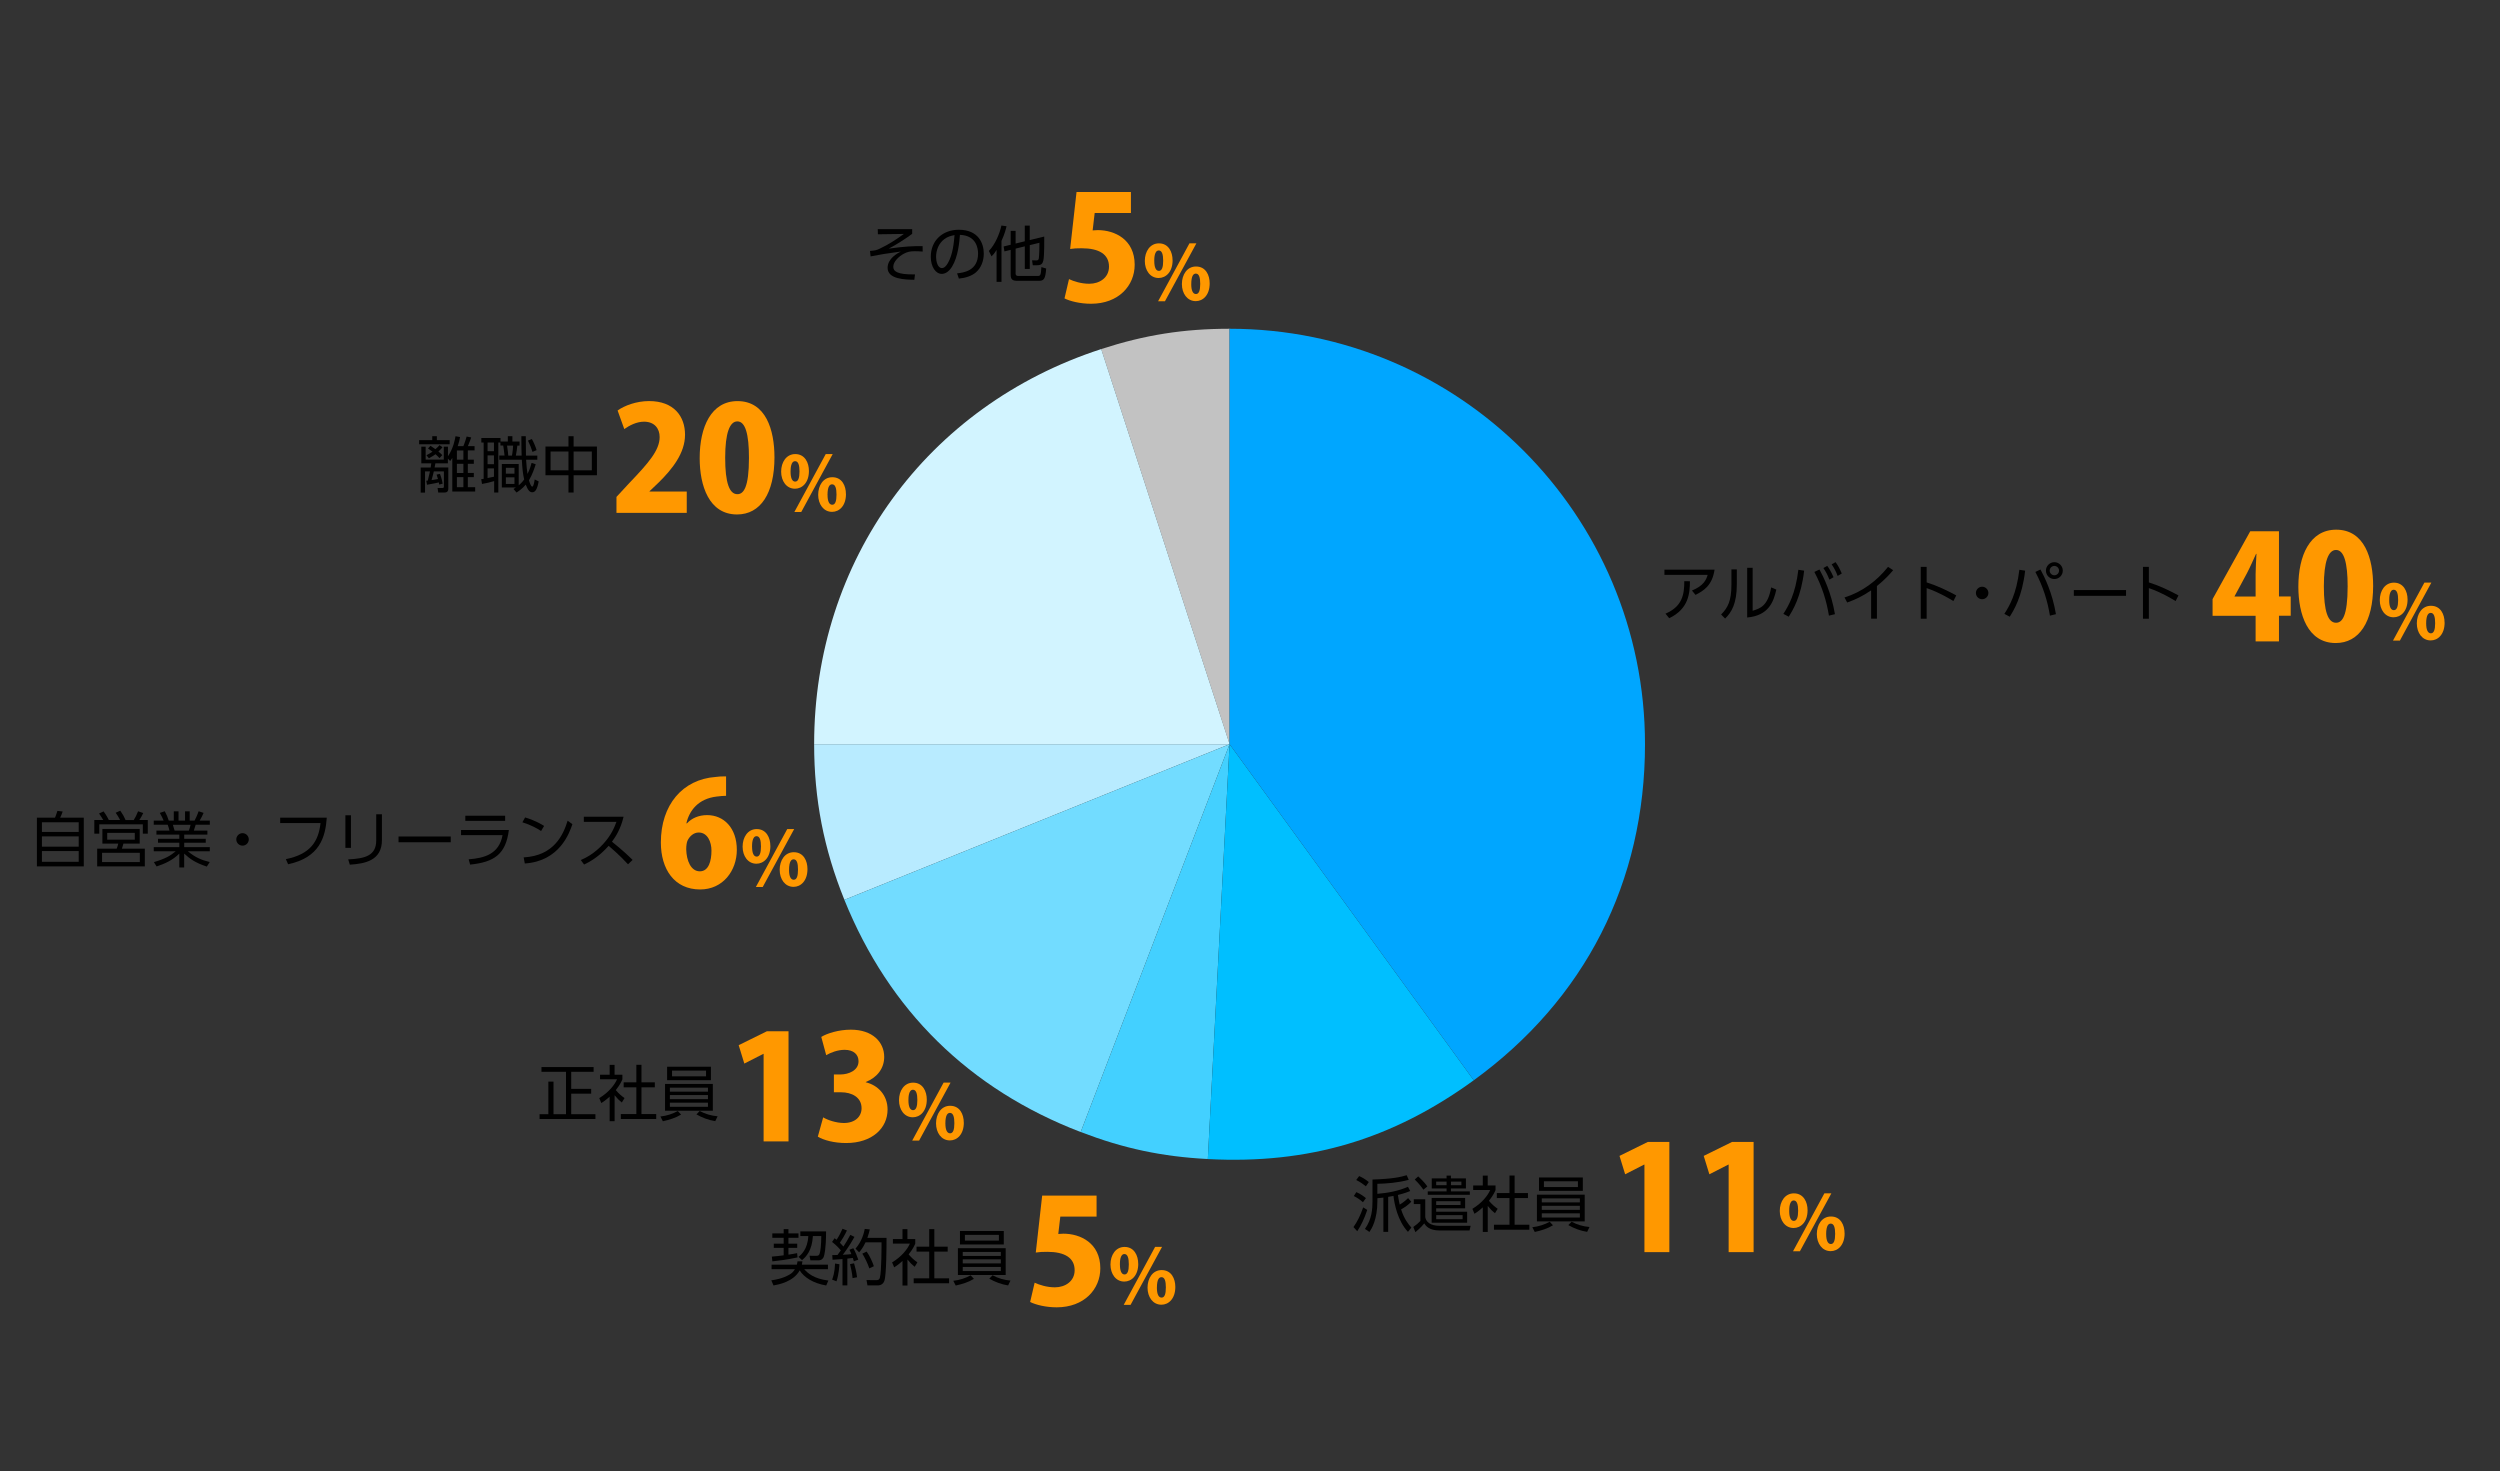
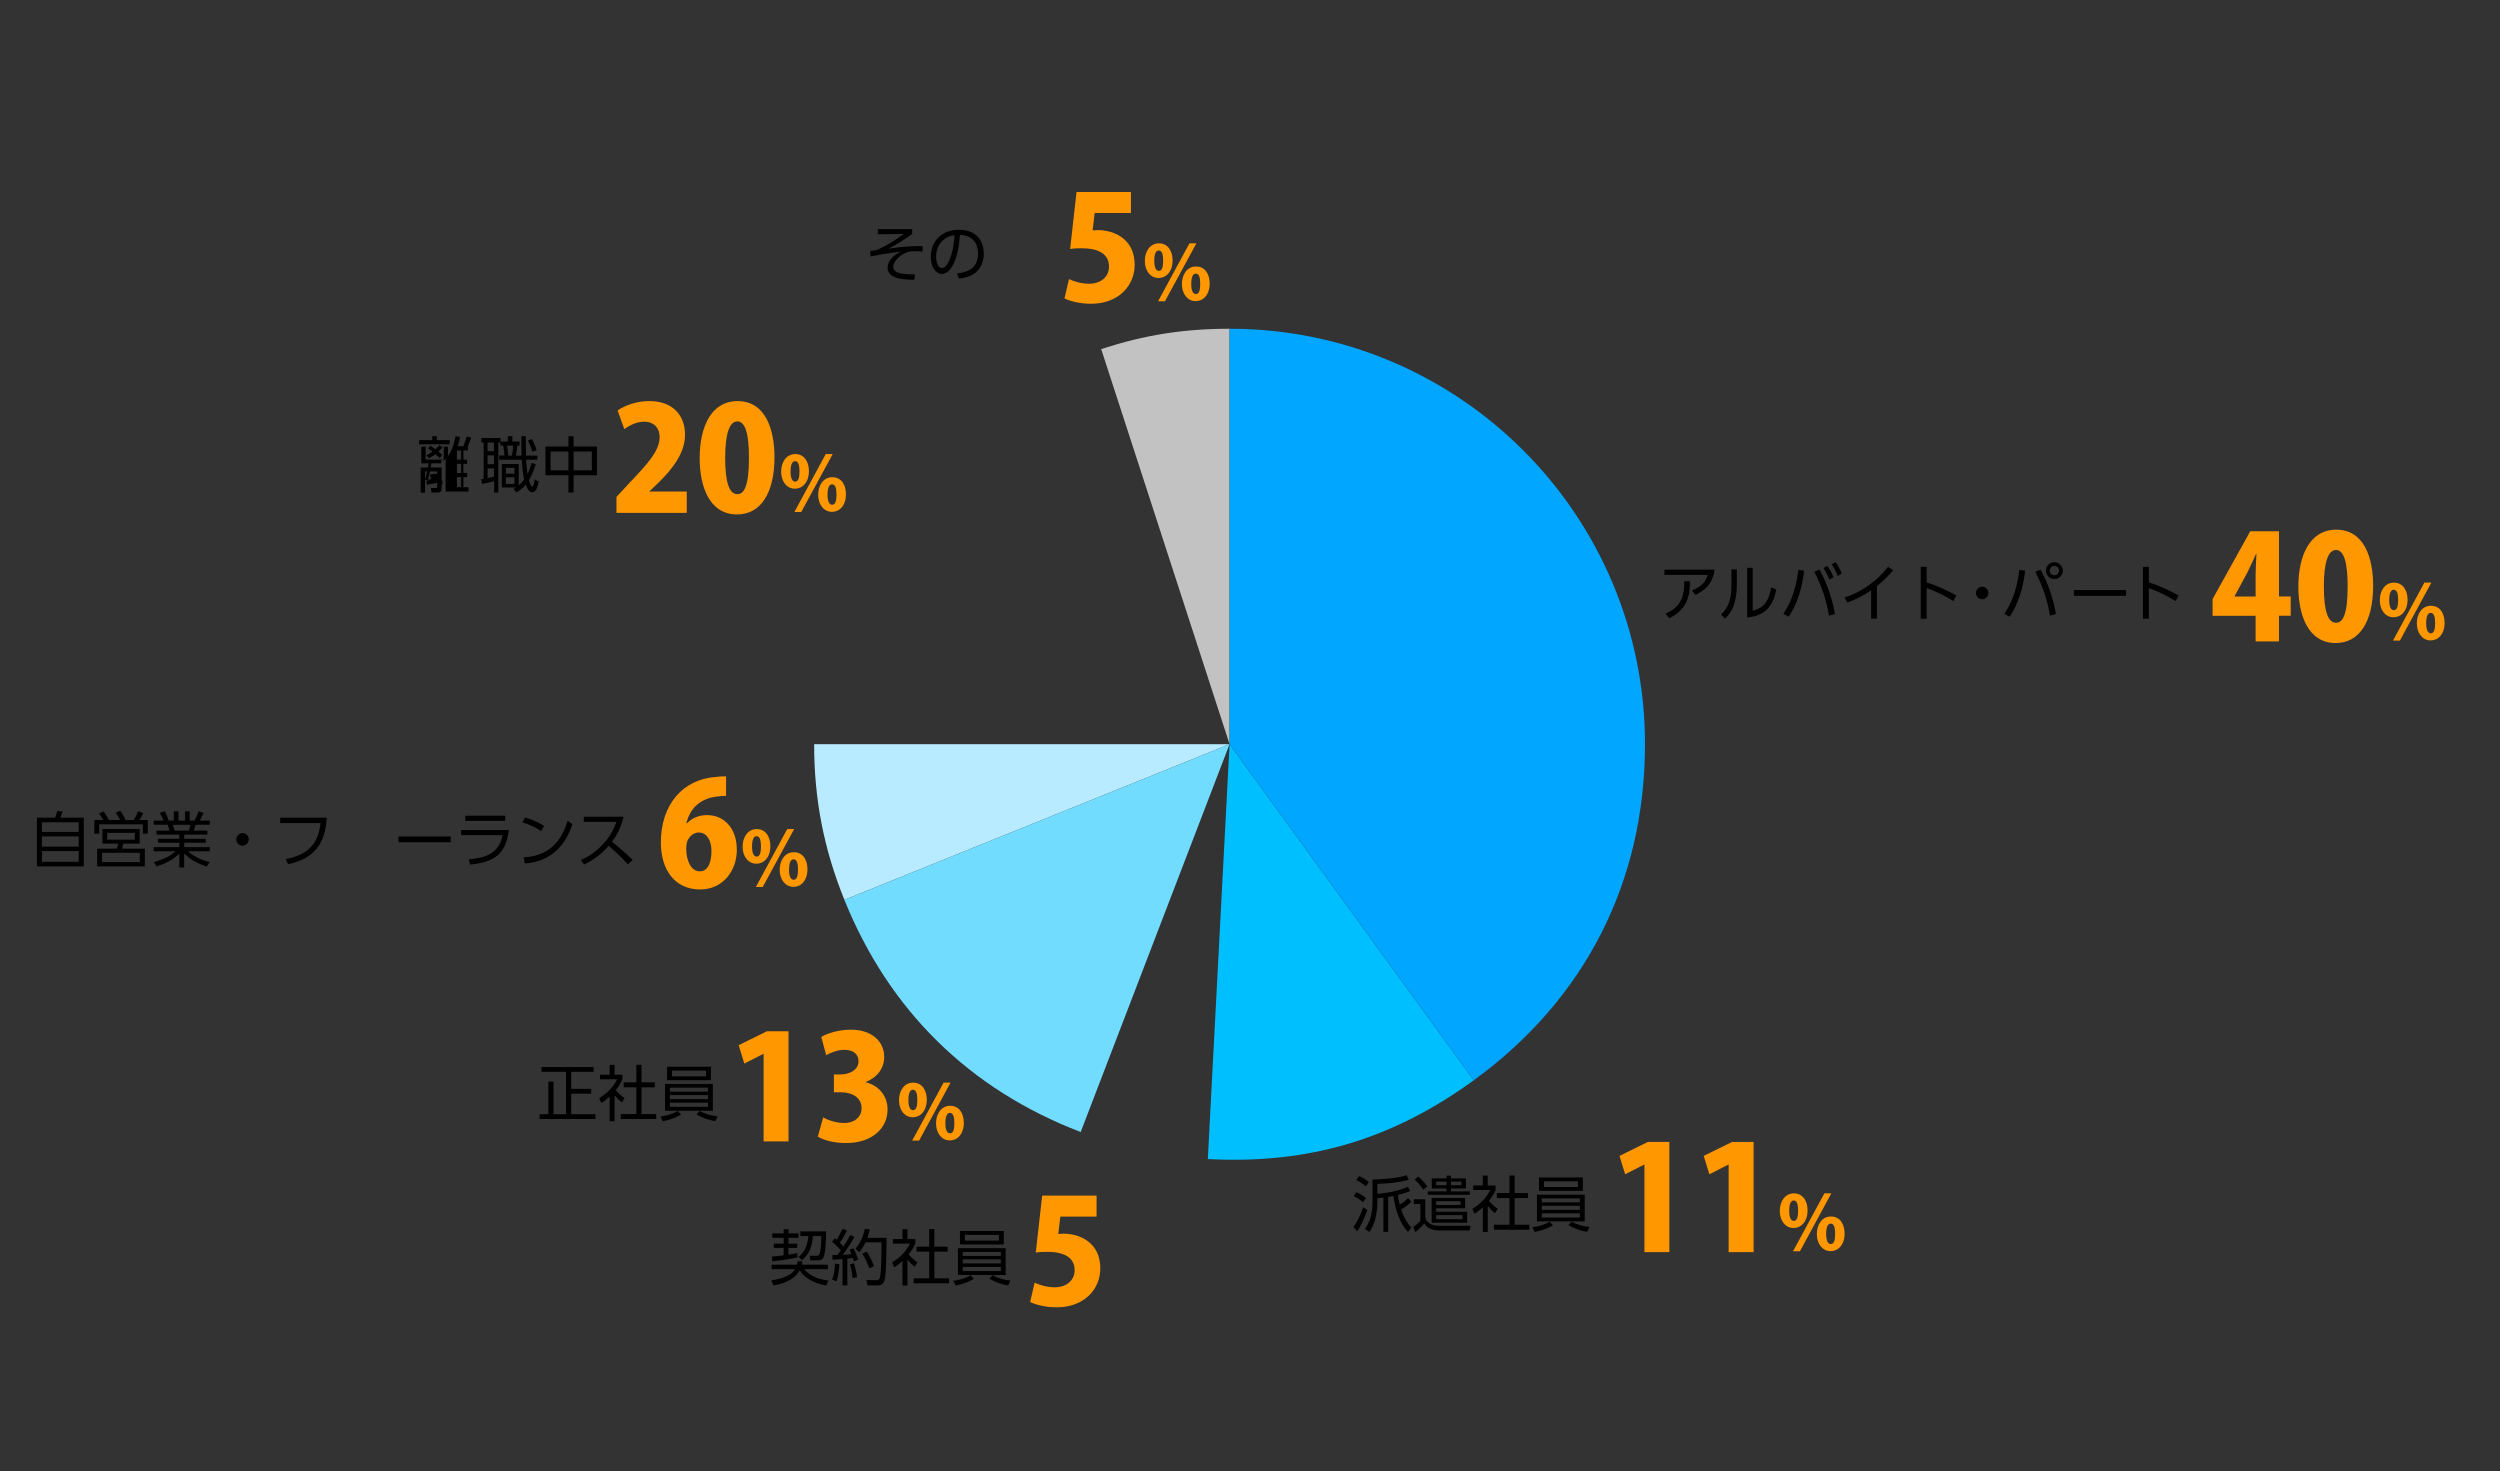
<svg xmlns="http://www.w3.org/2000/svg" id="_レイヤー_2" viewBox="0 0 700 412">
  <rect x="0" y="0" width="700" height="412" fill="#333333" stroke="none" />
  <defs>
    <style>.cls-1{fill:none;}.cls-2{fill:#ff9800;}.cls-3{fill:#d2f4ff;}.cls-4{fill:#43d0ff;}.cls-4,.cls-5,.cls-6,.cls-7,.cls-8,.cls-9{fill-rule:evenodd;}.cls-5{fill:#72dcff;}.cls-6{fill:#b8ebff;}.cls-7{fill:#c2c2c2;}.cls-8{fill:#00a6ff;}.cls-9{fill:#00bfff;}</style>
  </defs>
  <g id="_グラフのコピー">
    <g>
      <path d="M255.41,64.16v1.31c-1.77,1.34-4.76,3.23-6.58,4.15,4.42-.63,6.88-.73,9.5-.71l.02,1.53c-.87-.07-1.5-.1-2.18-.1-1.41,0-2.12,.2-3.06,.68-1.39,.73-2.99,2.21-2.99,3.67,0,1.17,.88,2.24,6.08,2.14l-.19,1.51c-2.52-.05-7.48-.12-7.48-3.35,0-2.62,2.8-4.1,3.69-4.56-4.47,.61-5.58,.8-8.45,1.36l-.17-1.53c1.41-.12,1.75-.17,2.72-.63,2.4-1.12,4.62-2.58,6.77-4.13l-7.28,.1-.04-1.44h9.62Z" />
      <path d="M267.98,76.54c1.75-.19,5.88-.68,5.88-5.54,0-1.34-.41-5.08-5.08-5.24-.15,1.97-.49,6.15-2.24,8.96-1,1.58-2.09,1.97-2.86,1.97-1.67,0-3.06-1.97-3.06-4.78,0-4.62,3.37-7.58,7.85-7.58,5.51,0,6.99,3.81,6.99,6.68,0,2.02-.73,4.03-2.28,5.32-1.11,.92-2.8,1.5-4.69,1.68l-.51-1.48Zm-3.52-9.62c-1.58,1.16-2.36,3.06-2.36,5.03,0,1.16,.42,3.11,1.63,3.11,.71,0,1.22-.63,1.67-1.38,1.43-2.45,1.7-5.9,1.87-7.85-1,.19-1.94,.44-2.8,1.09Z" />
-       <path d="M280.42,78.92h-1.38v-8.94c-.68,1.09-1.02,1.41-1.41,1.8l-.75-1.51c1.72-1.77,3.01-4.76,3.52-7.12l1.43,.2c-.15,.66-.46,2.04-1.41,4.1v11.47Zm3.94-2.6c0,.56,0,.95,.87,.95h5.2c.83,0,1.02,0,1.16-2.48l1.34,.39c-.2,3.08-.73,3.45-2.09,3.45h-5.91c-1.38,0-1.94-.31-1.94-1.73v-6.94l-1.75,.43-.22-1.38,1.97-.48v-3.88h1.38v3.54l2.57-.63v-4.4h1.39v4.06l4.06-.99c0,.82,.05,5.37-.25,6.68-.22,.93-.56,1.36-1.79,1.36h-1.17l-.2-1.38,1.16,.02c.27,0,.65,0,.73-.54,.02-.1,.17-1.26,.17-4.39l-2.7,.66v6.66h-1.39v-6.32l-2.57,.63v6.7Z" />
    </g>
    <g>
      <path class="cls-2" d="M316.66,53.75v5.89h-10.15l-.57,4.87c.49-.04,.93-.08,1.42-.08,4.79,0,10.35,2.64,10.35,9.7,0,5.84-4.5,10.92-12.22,10.92-3.08,0-5.93-.73-7.43-1.5l1.26-5.4c1.3,.61,3.41,1.3,5.68,1.3,2.88,0,5.52-1.7,5.52-4.79,0-3.45-2.76-5.15-7.67-5.15-1.26,0-2.23,.04-3.21,.2l1.79-15.95h15.22Z" />
      <path class="cls-2" d="M328.33,72.87c0,3.3-1.9,4.97-3.91,4.97-2.37,0-3.87-2.13-3.87-4.78s1.46-4.92,3.95-4.92c2.71,0,3.82,2.43,3.82,4.73Zm-5.13,.23c0,1.73,.44,2.75,1.29,2.75s1.2-1.01,1.2-2.85c0-1.71-.32-2.87-1.23-2.87-1.25,0-1.27,2.24-1.27,2.98Zm2.98,11.26h-1.92l8.79-16.23h1.94l-8.81,16.23Zm12.53-5.03c0,3.32-1.88,4.99-3.89,4.99-2.39,0-3.89-2.13-3.89-4.78s1.46-4.92,3.95-4.92c2.75,0,3.83,2.43,3.83,4.71Zm-5.16,.27c0,1.73,.46,2.73,1.31,2.73s1.2-.99,1.2-2.85c0-1.69-.29-2.87-1.22-2.87-.55,0-1.29,.38-1.29,3Z" />
    </g>
    <g>
      <path d="M480.08,159.5c-.66,4.5-3.14,5.95-5.34,7.07l-.99-1.22c3.3-1.36,4.01-3.04,4.39-4.39h-12.1v-1.46h14.04Zm-13.73,12.32c4.67-2.01,5.27-5.32,5.25-9.09l1.58,.02c-.03,3.3-.29,7.7-5.8,10.35l-1.04-1.27Z" />
      <path d="M486.31,163.6c0,5.49-1.53,7.9-3.28,9.6l-1.12-1.14c1.89-1.89,2.89-3.82,2.89-8.35v-4.27h1.51v4.15Zm4.44,7.41c2.09-.65,4.27-1.31,5.18-6.54l1.44,.61c-.75,3.4-2.14,7.29-8.16,7.82v-13.92h1.53v12.03Z" />
      <path d="M505.16,159.78c-.83,7.34-3.2,11.12-4.32,12.9l-1.5-.8c1.41-2.19,3.38-5.51,4.2-12.34l1.62,.24Zm6.94,12.6c-.66-4.01-1.82-7.96-4.08-12.24l1.43-.68c1.09,2.01,3.33,6.46,4.33,12.51l-1.68,.41Zm-.48-13.94c.46,.61,1.04,1.48,1.77,3.18l-1.16,.68c-.54-1.38-.9-2.07-1.68-3.25l1.07-.61Zm2.33-1.04c.7,.93,1.14,1.78,1.75,3.18l-1.16,.68c-.51-1.34-.9-2.07-1.68-3.25l1.09-.61Z" />
      <path d="M525.54,173.22h-1.63v-7.92c-2.31,1.61-4.52,2.63-6.7,3.4l-.75-1.41c4.84-1.51,9.03-4.59,12.19-8.57l1.43,.93c-.75,.88-2.16,2.53-4.54,4.44v9.13Z" />
      <path d="M546.96,168.31c-1.16-.71-3.94-2.41-7.5-3.64v8.58h-1.65v-14.53h1.65v4.35c3.21,1.02,5.85,2.33,8.29,3.65l-.8,1.58Z" />
      <path d="M556.75,166.03c0,.94-.77,1.75-1.75,1.75s-1.75-.8-1.75-1.75,.8-1.75,1.75-1.75,1.75,.8,1.75,1.75Z" />
      <path d="M567.04,159.78c-.83,7.34-3.2,11.12-4.32,12.9l-1.5-.8c1.41-2.19,3.38-5.51,4.2-12.34l1.62,.24Zm6.94,12.6c-.66-4.01-1.82-7.96-4.08-12.24l1.43-.68c1.09,2.01,3.33,6.46,4.33,12.51l-1.68,.41Zm3.6-12.61c0,1.31-1.05,2.36-2.36,2.36s-2.36-1.05-2.36-2.36,1.09-2.36,2.36-2.36,2.36,1.04,2.36,2.36Zm-3.67,0c0,.71,.59,1.31,1.31,1.31s1.31-.59,1.31-1.31-.6-1.31-1.31-1.31-1.31,.58-1.31,1.31Z" />
      <path d="M595.29,165.22v1.61h-14.62v-1.61h14.62Z" />
      <path d="M609.18,168.31c-1.16-.71-3.94-2.41-7.5-3.64v8.58h-1.65v-14.53h1.65v4.35c3.21,1.02,5.85,2.33,8.29,3.65l-.8,1.58Z" />
    </g>
    <g>
      <path class="cls-2" d="M638.1,179.6h-6.53v-7.18h-12.05v-4.67l10.55-19h8.04v18.26h3.29v5.4h-3.29v7.18Zm-12.42-12.58h5.89v-6.29c0-1.75,.16-3.82,.24-5.64h-.12c-.85,1.83-1.62,3.65-2.6,5.52l-3.41,6.33v.08Z" />
      <path class="cls-2" d="M643.54,164.26c0-8.69,3.21-15.95,10.59-15.95,7.96,0,10.35,8.08,10.35,15.75,0,10.07-3.9,15.99-10.47,15.99-7.87,0-10.47-8.04-10.47-15.79Zm13.8-.08c0-6.62-1.01-10.19-3.25-10.19-2.11,0-3.41,3.17-3.41,10.19s1.18,10.19,3.41,10.19c1.71,0,3.25-1.79,3.25-10.19Z" />
      <path class="cls-2" d="M674.12,167.87c0,3.3-1.9,4.97-3.91,4.97-2.37,0-3.87-2.13-3.87-4.78s1.46-4.92,3.95-4.92c2.71,0,3.83,2.43,3.83,4.73Zm-5.14,.23c0,1.73,.44,2.75,1.29,2.75s1.21-1.01,1.21-2.85c0-1.71-.32-2.87-1.23-2.87-1.25,0-1.27,2.24-1.27,2.98Zm2.98,11.26h-1.92l8.79-16.23h1.95l-8.81,16.23Zm12.53-5.03c0,3.32-1.88,4.99-3.89,4.99-2.39,0-3.89-2.13-3.89-4.78s1.46-4.92,3.95-4.92c2.75,0,3.82,2.43,3.82,4.71Zm-5.16,.27c0,1.73,.46,2.73,1.31,2.73s1.2-.99,1.2-2.85c0-1.69-.3-2.87-1.23-2.87-.55,0-1.29,.38-1.29,3Z" />
    </g>
    <g>
      <path d="M378.97,343.59c1.12-1.6,1.94-3.26,2.72-5.52l1.14,.71c-.87,2.55-1.63,4.15-2.8,5.97l-1.05-1.16Zm2.65-6.97c-.78-.7-1.55-1.22-2.55-1.73l.7-1.09c1.16,.46,2.12,1.22,2.69,1.68l-.83,1.14Zm.82-4.45c-.51-.41-1.39-1.12-2.7-1.77l.82-1.1c.88,.39,1.65,.82,2.7,1.67l-.82,1.21Zm12.73,4.32c-.88,.88-1.67,1.46-2.86,2.14,.85,2.67,1.96,4.06,2.87,5.1l-.95,1.19c-2.92-3.11-3.81-7.87-4.06-10.06-.48,.1-1.02,.19-1.48,.26v9.81h-1.34v-9.6c-.25,.03-.66,.08-1.68,.17v.73c0,5.42-1.67,7.89-2.23,8.72l-1.26-.85c1.97-2.74,2.12-5.64,2.12-7.85v-5.98c5.81-.19,7.82-.7,9.57-1.21l.58,1.29c-3.03,.83-6.22,1.05-8.79,1.12v2.8c2.86-.22,6.03-.82,8.57-1.97l.63,1.19c-.71,.29-1.56,.63-3.45,1.1,.2,1.43,.43,2.31,.51,2.7,.12-.07,1.26-.73,2.35-1.82l.9,1.02Z" />
      <path d="M399.07,335.79v5c.41,2.19,2.8,2.43,3.96,2.43h8.75l-.31,1.31h-8.41c-2.96,0-3.86-1.34-4.27-1.97-.39,.48-.97,1.16-2.48,2.45l-.59-1.46c.83-.58,1.33-1,1.99-1.68v-4.73h-1.85v-1.34h3.21Zm-.51-2.67c-.37-.53-1.02-1.48-2.43-2.86l.97-.87c1.67,1.55,2.23,2.35,2.55,2.82l-1.09,.9Zm12.99,1.43h-11.78v-.95h5.27v-.82h-4.15v-2.82h4.15v-.8h1.22v.8h4.2v2.82h-4.2v.82h5.29v.95Zm-1.31,3.79h-8.11v.95h8.67v3.08h-9.94v-6.95h9.38v2.92Zm-5.2-7.5h-2.91v1.02h2.91v-1.02Zm3.91,5.49h-6.82v1.07h6.82v-1.07Zm.58,3.91h-7.39v1.14h7.39v-1.14Zm-.34-9.4h-2.92v1.02h2.92v-1.02Z" />
      <path d="M416.56,344.94h-1.38v-6.88c-1.07,.99-1.85,1.5-2.33,1.8l-.58-1.39c2.82-1.7,4.4-3.89,4.98-5.27h-4.76v-1.27h2.69v-2.77h1.38v2.77h2.19v1.29c-.17,.41-.61,1.46-1.85,3.01,.9,1.04,1.5,1.55,2.45,2.23l-.76,1.24c-.9-.73-1.09-.93-2.02-2.04v7.29Zm7.53-15.79v4.91h3.74v1.39h-3.74v7.48h4.13v1.39h-9.91v-1.39h4.35v-7.48h-3.55v-1.39h3.55v-4.91h1.43Z" />
      <path d="M434.83,343.08c-1.5,.92-3.3,1.48-5.1,1.87l-.68-1.33c1.8-.19,3.47-.76,4.86-1.53l.92,.99Zm8.89-8.58v7.5h-13.38v-7.5h13.38Zm-.53-4.81v3.76h-12.27v-3.76h12.27Zm-11.49,5.86v1.12h10.66v-1.12h-10.66Zm0,2.07v1.14h10.66v-1.14h-10.66Zm0,2.12v1.16h10.66v-1.16h-10.66Zm.6-8.98v1.61h9.52v-1.61h-9.52Zm7.75,11.32c1.5,.83,3.28,1.34,5.01,1.48l-.66,1.36c-1.9-.29-3.71-.99-5.27-1.89l.92-.95Z" />
    </g>
    <g>
      <path class="cls-2" d="M460.44,350.6v-24.52h-.08l-5.32,2.72-1.58-5.15,7.91-3.9h6.05v30.85h-6.98Z" />
      <path class="cls-2" d="M484.02,350.6v-24.52h-.08l-5.32,2.72-1.58-5.15,7.92-3.9h6.05v30.85h-6.98Z" />
      <path class="cls-2" d="M506.12,338.87c0,3.3-1.9,4.97-3.91,4.97-2.37,0-3.87-2.13-3.87-4.78s1.46-4.92,3.95-4.92c2.71,0,3.83,2.43,3.83,4.73Zm-5.14,.23c0,1.73,.44,2.75,1.29,2.75s1.21-1.01,1.21-2.85c0-1.71-.32-2.87-1.23-2.87-1.25,0-1.27,2.24-1.27,2.98Zm2.98,11.26h-1.92l8.79-16.23h1.95l-8.81,16.23Zm12.53-5.03c0,3.32-1.88,4.99-3.89,4.99-2.39,0-3.89-2.13-3.89-4.78s1.46-4.92,3.95-4.92c2.75,0,3.82,2.43,3.82,4.71Zm-5.16,.27c0,1.73,.46,2.73,1.31,2.73s1.2-.99,1.2-2.85c0-1.69-.3-2.87-1.23-2.87-.55,0-1.29,.38-1.29,3Z" />
    </g>
    <g>
      <path d="M215.97,358.49c.99-.14,3.14-.44,5.22-1.68,.61-.36,1.05-.87,1.39-1.44h-6.54v-1.26h7.07c.1-.34,.14-.58,.19-.94h1.38c-.05,.41-.09,.58-.15,.94h7.29v1.26h-6.65c1,1.12,2.74,2.7,6.77,3.18l-.6,1.39c-3.67-.63-6.22-2.28-7.43-4.23-1.72,3.16-5.86,3.96-7.33,4.22l-.61-1.43Zm7.34-6.41c-3.18,.68-5.54,.94-7.05,1.1l-.14-1.33c1.09-.1,2.26-.2,3.31-.36v-2.09h-2.77v-1.17h2.77v-1.65h-3.18v-1.22h3.18v-1.21h1.33v1.21h2.82v1.22h-2.82v1.65h2.46v1.17h-2.46v1.9c1.33-.2,1.56-.25,2.43-.42l.12,1.19Zm7.99-7.29c0,5.03-.51,6.78-.65,7.11-.14,.34-.46,1-1.56,1h-2.18l-.24-1.29,1.94,.02c.61,0,.75-.27,.87-.58,.24-.61,.46-2.38,.48-4.96h-2.35c-.24,4.06-1.85,5.76-3.04,6.75l-.99-.92c.65-.51,2.57-2.04,2.74-5.83h-2.23v-1.29h7.21Z" />
      <path d="M239.24,346.34c-1.29,2.41-2.96,4.62-3.26,5,1.29-.05,1.9-.14,2.4-.19-.19-.51-.36-.87-.54-1.22l1.09-.43c.51,.82,1.22,2.65,1.39,3.21l-1.24,.46c-.07-.25-.12-.41-.29-.95-.95,.14-1.29,.17-1.53,.19v7.51h-1.36v-7.38c-1.67,.12-2.09,.15-2.79,.19l-.07-1.31c.48,0,.58,0,1.46-.02,.53-.7,.75-1,.94-1.31-.27-.32-1.19-1.39-2.46-2.35l.71-1.04c.15,.12,.27,.22,.56,.44,.8-1.22,1.24-2.18,1.65-3.09l1.24,.48c-.6,1.31-1.38,2.58-1.97,3.43,.07,.08,.51,.53,.99,1.07,.7-1.09,1.21-1.89,1.92-3.26l1.17,.56Zm-6.25,11.95c.24-.61,.73-1.97,.83-4.5l1.22,.2c-.03,.46-.15,2.82-.82,4.78l-1.24-.48Zm5.73-.42c-.13-1.51-.51-3.11-.71-3.91l1.12-.24c.29,.94,.66,2.35,.85,3.91l-1.26,.24Zm.83-8.26c1.85-2.12,2.38-4.5,2.58-5.52l1.41,.15c-.17,.76-.36,1.46-.68,2.36h5.37c0,2.18-.02,10.56-.63,12.1-.49,1.22-1.56,1.22-2.01,1.22h-2.7l-.27-1.5,2.7,.02c.41,0,.87-.02,1.05-.7,.48-1.77,.46-9.38,.46-9.88h-4.49c-.73,1.58-1.41,2.35-1.79,2.79l-1.02-1.05Zm3.86,5.54c-.44-1.31-1.21-2.94-1.96-4.13l1.21-.58c.87,1.19,1.65,2.97,2.02,4.1l-1.27,.61Z" />
      <path d="M254.08,359.94h-1.38v-6.88c-1.07,.99-1.85,1.5-2.33,1.8l-.58-1.39c2.82-1.7,4.4-3.89,4.98-5.27h-4.76v-1.27h2.69v-2.77h1.38v2.77h2.19v1.29c-.17,.41-.61,1.46-1.85,3.01,.9,1.04,1.5,1.55,2.45,2.23l-.76,1.24c-.9-.73-1.09-.93-2.02-2.04v7.29Zm7.53-15.79v4.91h3.74v1.39h-3.74v7.48h4.13v1.39h-9.91v-1.39h4.35v-7.48h-3.55v-1.39h3.55v-4.91h1.43Z" />
      <path d="M272.7,358.08c-1.5,.92-3.3,1.48-5.1,1.87l-.68-1.33c1.8-.19,3.47-.76,4.86-1.53l.92,.99Zm8.89-8.58v7.5h-13.38v-7.5h13.38Zm-.53-4.81v3.76h-12.27v-3.76h12.27Zm-11.49,5.86v1.12h10.66v-1.12h-10.66Zm0,2.07v1.14h10.66v-1.14h-10.66Zm0,2.12v1.16h10.66v-1.16h-10.66Zm.6-8.98v1.61h9.52v-1.61h-9.52Zm7.75,11.32c1.5,.83,3.28,1.34,5.01,1.48l-.66,1.36c-1.9-.29-3.71-.99-5.27-1.89l.92-.95Z" />
    </g>
    <g>
      <path class="cls-2" d="M307.04,334.75v5.89h-10.15l-.57,4.87c.49-.04,.93-.08,1.42-.08,4.79,0,10.35,2.64,10.35,9.7,0,5.84-4.5,10.92-12.22,10.92-3.08,0-5.93-.73-7.43-1.5l1.26-5.4c1.3,.61,3.41,1.3,5.68,1.3,2.88,0,5.52-1.7,5.52-4.79,0-3.45-2.76-5.15-7.67-5.15-1.26,0-2.23,.04-3.21,.2l1.79-15.95h15.22Z" />
-       <path class="cls-2" d="M318.71,353.87c0,3.3-1.9,4.97-3.91,4.97-2.37,0-3.87-2.13-3.87-4.78s1.46-4.92,3.95-4.92c2.71,0,3.82,2.43,3.82,4.73Zm-5.13,.23c0,1.73,.44,2.75,1.29,2.75s1.2-1.01,1.2-2.85c0-1.71-.32-2.87-1.23-2.87-1.25,0-1.27,2.24-1.27,2.98Zm2.98,11.26h-1.92l8.79-16.23h1.94l-8.81,16.23Zm12.53-5.03c0,3.32-1.88,4.99-3.89,4.99-2.39,0-3.89-2.13-3.89-4.78s1.46-4.92,3.95-4.92c2.75,0,3.83,2.43,3.83,4.71Zm-5.16,.27c0,1.73,.46,2.73,1.31,2.73s1.2-.99,1.2-2.85c0-1.69-.29-2.87-1.22-2.87-.55,0-1.29,.38-1.29,3Z" />
    </g>
    <g>
      <path d="M166.21,298.76v1.34h-6.27v4.79h5.59v1.33h-5.59v5.75h6.78v1.36h-15.64v-1.36h2.46v-9.13h1.44v9.13h3.5v-11.86h-6.87v-1.34h14.58Z" />
      <path d="M172.08,313.94h-1.38v-6.88c-1.07,.99-1.85,1.5-2.33,1.8l-.58-1.39c2.82-1.7,4.4-3.89,4.98-5.27h-4.76v-1.27h2.69v-2.77h1.38v2.77h2.19v1.29c-.17,.41-.61,1.46-1.85,3.01,.9,1.04,1.5,1.55,2.45,2.23l-.76,1.24c-.9-.73-1.09-.93-2.02-2.04v7.29Zm7.53-15.79v4.91h3.74v1.39h-3.74v7.48h4.13v1.39h-9.91v-1.39h4.35v-7.48h-3.55v-1.39h3.55v-4.91h1.43Z" />
      <path d="M190.7,312.08c-1.5,.92-3.3,1.48-5.1,1.87l-.68-1.33c1.8-.19,3.47-.76,4.86-1.53l.92,.99Zm8.89-8.58v7.5h-13.38v-7.5h13.38Zm-.53-4.81v3.76h-12.27v-3.76h12.27Zm-11.49,5.86v1.12h10.66v-1.12h-10.66Zm0,2.07v1.14h10.66v-1.14h-10.66Zm0,2.12v1.16h10.66v-1.16h-10.66Zm.6-8.98v1.61h9.52v-1.61h-9.52Zm7.75,11.32c1.5,.83,3.28,1.34,5.01,1.48l-.66,1.36c-1.9-.29-3.71-.99-5.27-1.89l.92-.95Z" />
    </g>
    <g>
      <path class="cls-2" d="M213.81,319.6v-24.52h-.08l-5.32,2.72-1.58-5.15,7.91-3.9h6.05v30.85h-6.98Z" />
      <path class="cls-2" d="M242.43,303.04c3.37,.81,6.09,3.57,6.09,7.63,0,5.2-4.3,9.38-11.61,9.38-3.37,0-6.33-.81-7.92-1.79l1.5-5.4c1.18,.73,3.61,1.58,5.8,1.58,3.17,0,4.95-1.83,4.95-4.14,0-3.08-2.76-4.46-5.72-4.46h-2.03v-4.99h1.83c2.27,0,5.07-1.1,5.07-3.69,0-1.87-1.34-3.21-3.9-3.21-1.99,0-3.98,.81-5.15,1.5l-1.38-5.11c1.62-1.01,4.91-2.03,8.28-2.03,6.09,0,9.34,3.49,9.34,7.63,0,3.17-1.91,5.72-5.15,7.02v.08Z" />
      <path class="cls-2" d="M259.5,307.87c0,3.3-1.9,4.97-3.91,4.97-2.37,0-3.87-2.13-3.87-4.78s1.46-4.92,3.95-4.92c2.71,0,3.83,2.43,3.83,4.73Zm-5.14,.23c0,1.73,.44,2.75,1.29,2.75s1.21-1.01,1.21-2.85c0-1.71-.32-2.87-1.23-2.87-1.25,0-1.27,2.24-1.27,2.98Zm2.98,11.26h-1.92l8.79-16.23h1.95l-8.81,16.23Zm12.53-5.03c0,3.32-1.88,4.99-3.89,4.99-2.39,0-3.89-2.13-3.89-4.78s1.46-4.92,3.95-4.92c2.75,0,3.82,2.43,3.82,4.71Zm-5.16,.27c0,1.73,.46,2.73,1.31,2.73s1.2-.99,1.2-2.85c0-1.69-.3-2.87-1.23-2.87-.55,0-1.29,.38-1.29,3Z" />
    </g>
    <g>
      <path d="M15.41,228.95c.34-.83,.58-1.65,.66-1.9l1.48,.17c-.15,.48-.49,1.33-.7,1.73h6.61v13.65H10.33v-13.65h5.08Zm6.63,1.29H11.74v2.7h10.3v-2.7Zm0,3.96H11.74v2.86h10.3v-2.86Zm0,4.1H11.74v3.01h10.3v-3.01Z" />
      <path d="M33.63,229.61c-.43-.82-.71-1.31-1.24-2.04l1.29-.58c.8,1.17,1,1.55,1.48,2.62h2.29c.48-.76,.8-1.39,1.21-2.45l1.45,.49c-.29,.65-.7,1.36-1.09,1.95h2.36v3.82h-1.39v-2.6h-12.19v2.6h-1.39v-3.82h2.5c-.24-.41-.65-1.07-1.17-1.82l1.27-.59c.83,1.14,1.27,2.01,1.46,2.41h3.16Zm5.49,6.6h-4.56c-.07,.22-.36,1.21-.42,1.41h6.41v4.98h-13.34v-4.98h5.46c.19-.39,.37-1.07,.44-1.41h-4.44v-4.11h10.45v4.11Zm.03,2.58h-10.57v2.58h10.57v-2.58Zm-1.41-5.58h-7.72v1.89h7.72v-1.89Z" />
      <path d="M57.91,242.65c-3.38-1.14-4.76-2.19-6.34-3.65v3.89h-1.36v-3.88c-1.94,1.92-4.18,2.87-6.36,3.6l-.76-1.22c3.25-.95,4.67-1.82,6.1-3.03h-6.14v-1.16h7.16v-1.24h-5.97v-1.09h5.97v-1.19h-6.41v-1.12h3.65c-.07-.31-.24-.99-.49-1.63h-3.91v-1.16h2.77c-.32-.78-.43-.97-1.07-2.16l1.38-.46c.54,.99,.82,1.63,1.12,2.62h1.41v-2.6h1.33v2.6h1.82v-2.6h1.31v2.6h1.36c.15-.27,.73-1.41,1.14-2.62l1.39,.46c-.31,.78-.65,1.36-1.1,2.16h2.84v1.16h-3.96c-.22,.76-.24,.83-.51,1.63h3.79v1.12h-6.49v1.19h6.03v1.09h-6.03v1.24h7.17v1.16h-6.14c2.02,1.68,3.77,2.45,6.12,3.01l-.82,1.27Zm-5.03-10.08c.19-.49,.31-.88,.48-1.63h-4.96c.14,.48,.39,1.27,.49,1.63h3.99Z" />
      <path d="M69.66,235.03c0,.94-.76,1.75-1.75,1.75s-1.75-.8-1.75-1.75,.8-1.75,1.75-1.75,1.75,.8,1.75,1.75Z" />
      <path d="M91.5,228.95c-.39,5.41-1.94,11.15-10.83,13.04l-.63-1.43c6.88-1.39,9.14-4.95,9.71-10.1h-11.3v-1.51h13.05Z" />
-       <path d="M98.27,237.41h-1.56v-9.13h1.56v9.13Zm8.67-2.18c0,5.68-4.66,6.61-8.99,6.88l-.46-1.48c4.59-.22,7.85-.97,7.85-5.3v-7.33h1.6v7.22Z" />
      <path d="M126.21,234.22v1.61h-14.62v-1.61h14.62Z" />
      <path d="M142.48,232.4c-.85,6.87-4.16,8.99-10.84,9.69l-.42-1.48c4.37-.34,8.52-1.43,9.5-6.78h-11.63v-1.43h13.39Zm-1.04-3.99v1.43h-11.15v-1.43h11.15Z" />
      <path d="M151.51,232.69c-1-.68-2.79-1.68-5.24-2.45l.76-1.36c3.01,.9,4.88,2.11,5.32,2.38l-.85,1.43Zm-4.88,7.38c8.6-.46,11.13-6.48,12.31-10.28l1.33,.99c-.82,2.41-3.54,10.35-13.33,11l-.31-1.7Z" />
      <path d="M174.6,228.69c-.8,3.38-2.16,5.51-3.25,6.99,2.94,2.35,4.5,3.84,5.78,5.1l-1.29,1.22c-2.4-2.62-4.88-4.71-5.42-5.17-.83,.92-3.18,3.55-6.88,5.24l-.92-1.26c1.41-.61,3.86-1.82,6.36-4.59,2.12-2.36,2.99-4.39,3.62-6.09h-9.13v-1.44h11.13Z" />
    </g>
    <g>
      <path class="cls-2" d="M192.35,230.54c1.3-1.42,3.25-2.31,5.64-2.31,4.63,0,8.32,3.53,8.32,9.74,0,5.8-3.86,11.08-10.27,11.08-7.23,0-11-5.68-11-13.15,0-10.55,6.09-17.66,15.3-18.35,1.14-.16,1.62-.16,2.96-.16v5.44c-.77,0-1.58,.08-2.6,.2-5.24,.61-7.71,3.98-8.52,7.51h.16Zm6.86,7.63c0-2.44-1.1-5.07-3.57-5.07-1.38,0-2.56,1.01-3.17,2.35-.16,.41-.33,1.22-.33,2.35,.08,3.25,1.34,6.17,3.82,6.17s3.25-2.92,3.25-5.8Z" />
      <path class="cls-2" d="M215.71,236.87c0,3.3-1.9,4.97-3.91,4.97-2.37,0-3.87-2.13-3.87-4.78s1.46-4.92,3.95-4.92c2.71,0,3.82,2.43,3.82,4.73Zm-5.13,.23c0,1.73,.44,2.75,1.29,2.75s1.2-1.01,1.2-2.85c0-1.71-.32-2.87-1.23-2.87-1.25,0-1.27,2.24-1.27,2.98Zm2.98,11.26h-1.92l8.79-16.23h1.94l-8.81,16.23Zm12.53-5.03c0,3.32-1.88,4.99-3.89,4.99-2.39,0-3.89-2.13-3.89-4.78s1.46-4.92,3.95-4.92c2.75,0,3.83,2.43,3.83,4.71Zm-5.16,.27c0,1.73,.46,2.73,1.31,2.73s1.2-.99,1.2-2.85c0-1.69-.29-2.87-1.22-2.87-.55,0-1.29,.38-1.29,3Z" />
    </g>
    <g>
-       <path d="M121.03,122.13h1.29v1.1h3.59v1.17h-8.55v-1.17h3.67v-1.1Zm2.16,10.56c.54,1.48,.68,2.21,.75,2.74l-.95,.25c-.03-.22-.07-.37-.12-.61-.59,.15-.93,.24-3.31,.66l-.2-1.12c.2-.02,.27-.03,.42-.05,.44-1.8,.49-2.01,.61-2.57h-1.38v5.93h-1.22v-7.02h2.8c.1-.59,.12-.75,.17-1.16h-2.79v-4.67h1.21v3.62h5.08v-3.62h1.17v2.67c1.55-2.24,1.99-4.86,2.11-5.59l1.27,.22c-.12,.78-.25,1.39-.65,2.55h1.58c.44-1.02,.78-2.21,.92-2.69l1.27,.25c-.08,.25-.48,1.48-.92,2.43h1.87v1.21h-1.89v2.58h1.68v1.16h-1.68v2.57h1.68v1.16h-1.68v2.82h2.06v1.22h-6.41v-9.42c-.27,.44-.37,.59-.6,.87l-.63-.68v1.34h-3.5c-.03,.17-.19,.99-.22,1.16h3.84v5.88c0,.83-.39,1.14-1.14,1.14h-1.68l-.19-1.29,1.31,.02c.41,0,.46-.15,.46-.46v-4.2h-2.82c-.19,.82-.39,1.63-.63,2.43,.1,0,.85-.1,1.79-.29-.12-.37-.14-.46-.39-1.24l.93-.2Zm-2.65-7.87c.82,.54,1,.68,1.38,.95,.75-.68,.88-.8,1.14-1.14l.83,.59c-.25,.36-.41,.51-1.14,1.21,.32,.25,.48,.39,1.09,1l-.78,.85c-.27-.31-.49-.54-1.12-1.1-.46,.34-.75,.54-1.84,1.14l-.7-.85c.76-.41,1.22-.66,1.7-1-.36-.27-.54-.42-1.26-.9l.7-.75Zm9.21,1.31h-1.82v2.58h1.82v-2.58Zm0,3.74h-1.82v2.57h1.82v-2.57Zm0,3.72h-1.82v2.82h1.82v-2.82Z" />
+       <path d="M121.03,122.13h1.29v1.1h3.59v1.17h-8.55v-1.17h3.67v-1.1Zm2.16,10.56c.54,1.48,.68,2.21,.75,2.74l-.95,.25c-.03-.22-.07-.37-.12-.61-.59,.15-.93,.24-3.31,.66l-.2-1.12c.2-.02,.27-.03,.42-.05,.44-1.8,.49-2.01,.61-2.57h-1.38v5.93h-1.22v-7.02h2.8c.1-.59,.12-.75,.17-1.16h-2.79v-4.67h1.21v3.62h5.08v-3.62h1.17v2.67c1.55-2.24,1.99-4.86,2.11-5.59l1.27,.22c-.12,.78-.25,1.39-.65,2.55h1.58c.44-1.02,.78-2.21,.92-2.69l1.27,.25c-.08,.25-.48,1.48-.92,2.43v1.21h-1.89v2.58h1.68v1.16h-1.68v2.57h1.68v1.16h-1.68v2.82h2.06v1.22h-6.41v-9.42c-.27,.44-.37,.59-.6,.87l-.63-.68v1.34h-3.5c-.03,.17-.19,.99-.22,1.16h3.84v5.88c0,.83-.39,1.14-1.14,1.14h-1.68l-.19-1.29,1.31,.02c.41,0,.46-.15,.46-.46v-4.2h-2.82c-.19,.82-.39,1.63-.63,2.43,.1,0,.85-.1,1.79-.29-.12-.37-.14-.46-.39-1.24l.93-.2Zm-2.65-7.87c.82,.54,1,.68,1.38,.95,.75-.68,.88-.8,1.14-1.14l.83,.59c-.25,.36-.41,.51-1.14,1.21,.32,.25,.48,.39,1.09,1l-.78,.85c-.27-.31-.49-.54-1.12-1.1-.46,.34-.75,.54-1.84,1.14l-.7-.85c.76-.41,1.22-.66,1.7-1-.36-.27-.54-.42-1.26-.9l.7-.75Zm9.21,1.31h-1.82v2.58h1.82v-2.58Zm0,3.74h-1.82v2.57h1.82v-2.57Zm0,3.72h-1.82v2.82h1.82v-2.82Z" />
      <path d="M142.19,123.62v-1.48h1.28v1.48h2.01v1.14h-.63c-.07,.78-.22,1.89-.41,2.8h1.62c-.05-1.48-.07-2.09-.08-5.42h1.24c0,.58,.02,4.42,.05,5.42h3.18v1.16h-3.14c.12,1.9,.22,2.87,.39,3.98,.7-1.39,.97-2.41,1.14-3.08l1.16,.37c-.34,1.1-.95,2.92-1.89,4.49,.17,.59,.54,1.77,.92,1.77s.58-1.34,.68-2.01l1.12,.56c-.41,2.23-.97,3.04-1.8,3.04-.75,0-1.24-.65-1.82-2.14-1,1.19-1.97,1.8-2.58,2.21l-.85-.99c.31-.19,.37-.22,.66-.42h-3.93v-6.58h4.73v5.97c.87-.73,1.26-1.27,1.53-1.63-.36-1.55-.51-2.92-.66-5.54h-6.32v-1.16h1.48c-.14-1.33-.29-2.33-.37-2.8h-.78v-.85h-.59v14.01h-1.17v-3.21c-1.26,.37-2.12,.58-3.4,.8l-.22-1.34c.44-.05,.53-.07,.68-.1v-10.15h-.65v-1.27h5.37v.99h2.09Zm-3.88,.29h-1.79v2.43h1.79v-2.43Zm0,3.6h-1.79v2.46h1.79v-2.46Zm-1.79,6.34c.22-.03,1.67-.34,1.79-.37v-2.33h-1.79v2.7Zm7.53-2.87h-2.41v1.65h2.41v-1.65Zm0,2.67h-2.41v1.85h2.41v-1.85Zm-.7-6.09c.19-.92,.31-2.4,.32-2.8h-1.7c.22,1.31,.31,2.33,.34,2.8h1.04Zm5.75-1.02c-.53-1.56-.54-1.61-1.27-3.18l1.09-.43c.51,.87,1.09,2.26,1.33,3.11l-1.14,.49Z" />
      <path d="M159.17,125.03v-2.89h1.44v2.89h6.53v8.04h-6.53v4.84h-1.44v-4.84h-6.44v-8.04h6.44Zm0,1.39h-5.01v5.27h5.01v-5.27Zm6.54,0h-5.1v5.27h5.1v-5.27Z" />
    </g>
    <g>
      <path class="cls-2" d="M192.3,143.6h-19.69v-4.46l3.57-3.86c5.32-5.56,8.52-9.17,8.52-12.91,0-2.35-1.42-4.3-4.38-4.3-2.07,0-4.1,1.06-5.52,2.07l-1.87-5.2c1.91-1.38,5.28-2.64,8.81-2.64,6.94,0,10.07,4.26,10.07,9.42s-3.57,9.62-7.35,13.35l-2.6,2.48v.08h10.43v5.97Z" />
      <path class="cls-2" d="M195.91,128.26c0-8.69,3.21-15.95,10.59-15.95,7.96,0,10.35,8.08,10.35,15.75,0,10.07-3.9,15.99-10.47,15.99-7.87,0-10.47-8.04-10.47-15.79Zm13.8-.08c0-6.62-1.01-10.19-3.25-10.19-2.11,0-3.41,3.17-3.41,10.19s1.18,10.19,3.41,10.19c1.71,0,3.25-1.79,3.25-10.19Z" />
      <path class="cls-2" d="M226.5,131.87c0,3.3-1.9,4.97-3.91,4.97-2.37,0-3.87-2.13-3.87-4.78s1.46-4.92,3.95-4.92c2.71,0,3.83,2.43,3.83,4.73Zm-5.14,.23c0,1.73,.44,2.75,1.29,2.75s1.21-1.01,1.21-2.85c0-1.71-.32-2.87-1.23-2.87-1.25,0-1.27,2.24-1.27,2.98Zm2.98,11.26h-1.92l8.79-16.23h1.95l-8.81,16.23Zm12.53-5.03c0,3.32-1.88,4.99-3.89,4.99-2.39,0-3.89-2.13-3.89-4.78s1.46-4.92,3.95-4.92c2.75,0,3.82,2.43,3.82,4.71Zm-5.16,.27c0,1.73,.46,2.73,1.31,2.73s1.2-.99,1.2-2.85c0-1.69-.3-2.87-1.23-2.87-.55,0-1.29,.38-1.29,3Z" />
    </g>
    <rect class="cls-1" width="700" height="412" />
    <g>
      <path class="cls-7" d="M344.28,208.37l-35.95-110.63c12.22-3.97,23.1-5.69,35.95-5.69v116.32Z" />
-       <path class="cls-3" d="M344.28,208.37h-116.32c0-51.39,31.5-94.75,80.38-110.63l35.95,110.63Z" />
      <path class="cls-6" d="M344.28,208.37l-107.85,43.58c-5.78-14.3-8.47-28.16-8.47-43.58h116.32Z" />
      <path class="cls-5" d="M344.28,208.37l-41.69,108.6c-31.19-11.97-53.65-34.05-66.17-65.02l107.85-43.58Z" />
-       <path class="cls-4" d="M344.28,208.37l-6.09,116.16c-12.83-.67-23.6-2.96-35.6-7.57l41.69-108.6Z" />
      <path class="cls-9" d="M344.28,208.37l68.37,94.11c-22.87,16.61-46.23,23.54-74.46,22.06l6.09-116.16Z" />
      <path class="cls-8" d="M344.28,208.37V92.05c64.24,0,116.32,52.08,116.32,116.32,0,38.55-16.77,71.45-47.95,94.11l-68.37-94.11Z" />
    </g>
  </g>
</svg>